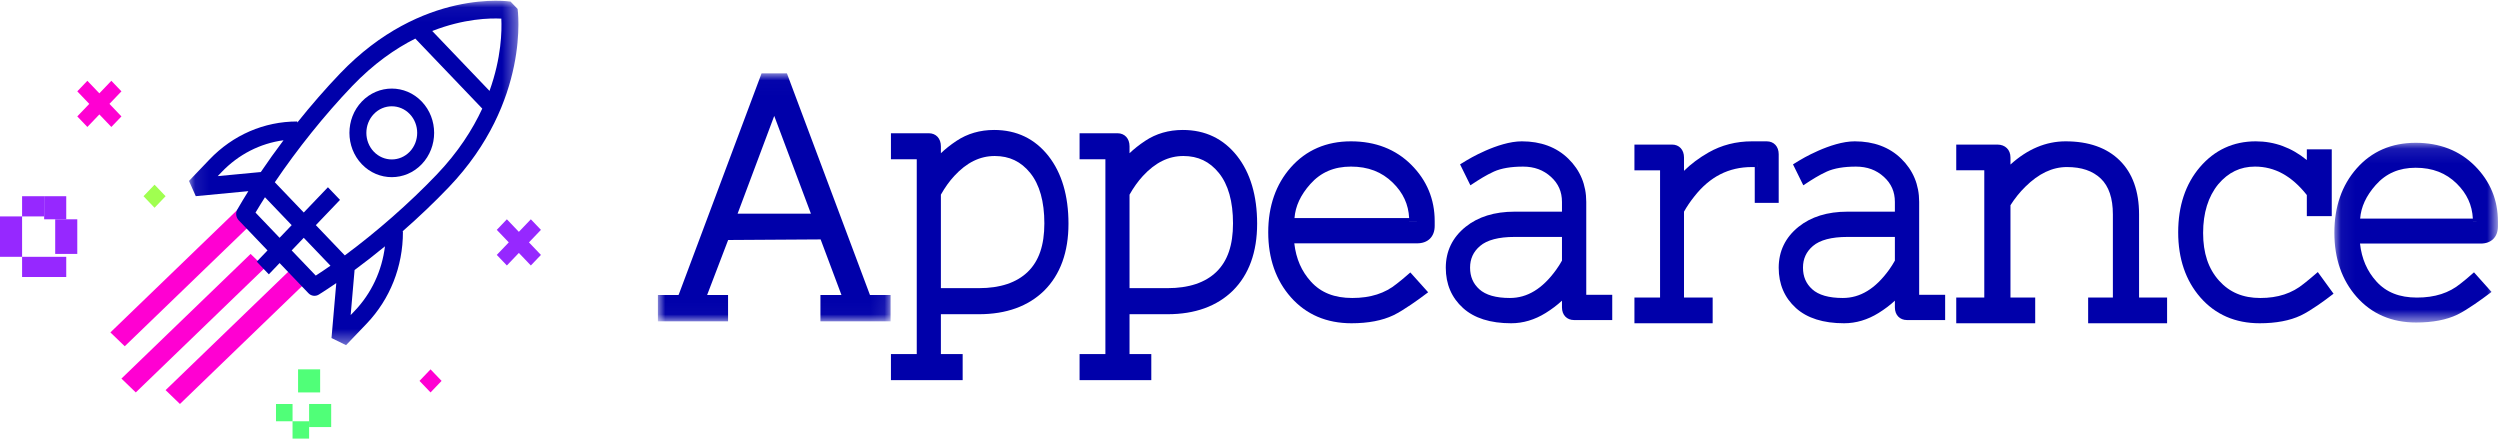
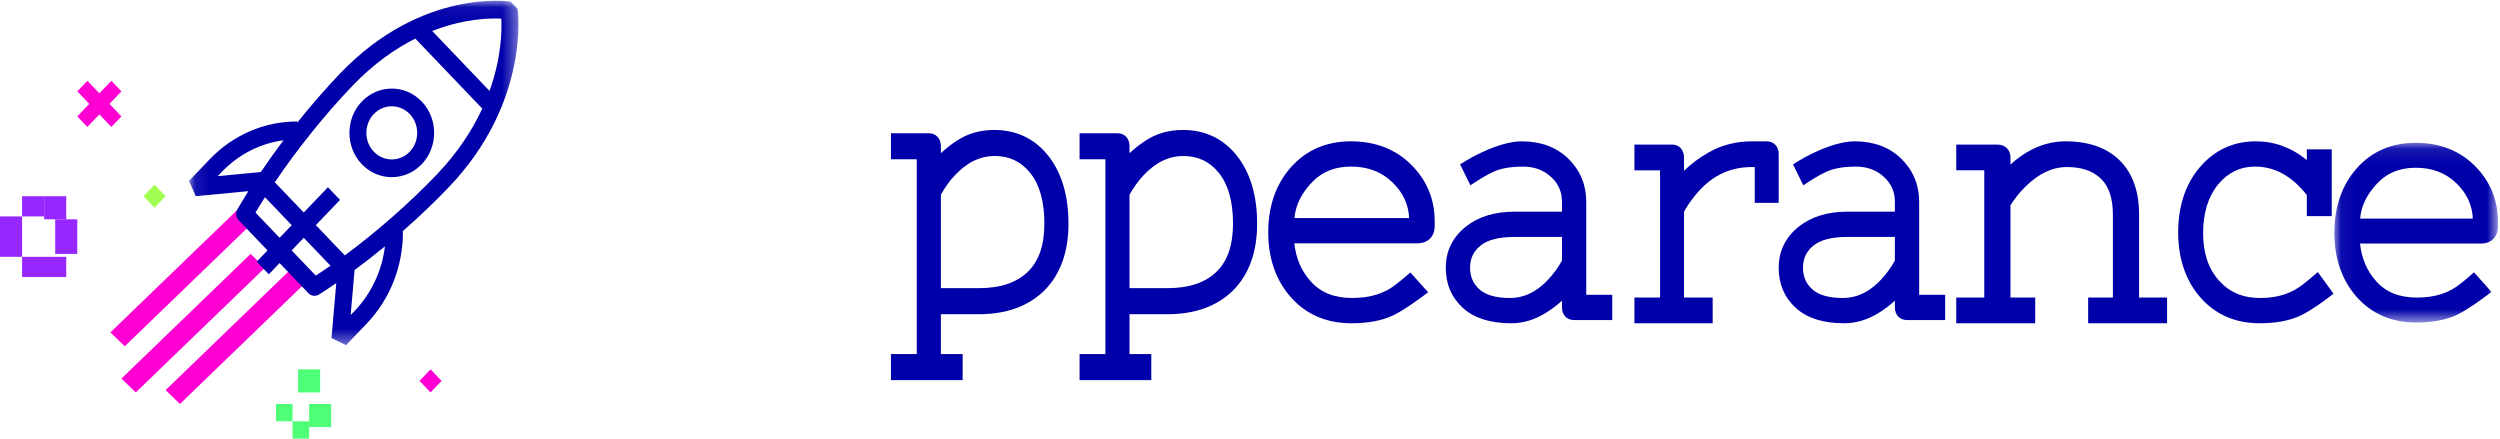
<svg xmlns="http://www.w3.org/2000/svg" xmlns:xlink="http://www.w3.org/1999/xlink" width="171px" height="30px" viewBox="0 0 171 30" version="1.1">
  <title>Group</title>
  <desc>Created with Sketch.</desc>
  <defs>
    <polygon id="path-1" points="2.89813801e-05 0.018 15.917 0.018 15.917 16.977 2.89813801e-05 16.977" />
    <polygon id="path-3" points="0.056 0.1 11.245 0.1 11.245 12.394 0.056 12.394" />
    <polygon id="path-5" points="0.089 0.05 22.623 0.05 22.623 23.609 0.089 23.609" />
  </defs>
  <g id="Symbols" stroke="none" stroke-width="1" fill="none" fill-rule="evenodd">
    <g id="-mobile-HEADER" transform="translate(-56, -14)">
      <g id="Group" transform="translate(56, 14)">
        <g id="Group-23" transform="translate(45, 5)">
          <g id="Group-3">
            <mask id="mask-2" fill="white">
              <use xlink:href="#path-1" />
            </mask>
            <g id="Clip-2" />
-             <path d="M5.452,9.614 L7.958,2.928 L10.467,9.615 L5.452,9.614 Z M8.825,0.018 L7.091,0.018 L1.433,15.132 C1.423,15.15 1.414,15.166 1.407,15.176 L2.89813801e-05,15.176 L2.89813801e-05,16.977 L4.799,16.977 L4.799,15.176 L3.368,15.176 L4.805,11.416 L11.131,11.376 L12.555,15.176 L11.118,15.176 L11.118,16.977 L15.917,16.977 L15.917,15.176 L14.505,15.176 L8.825,0.018 Z" id="Fill-1" fill="#0000AA" mask="url(#mask-2)" />
          </g>
          <path d="M25.304,13.59 C24.54,14.333 23.416,14.709 21.96,14.709 L19.357,14.709 L19.357,8.314 C19.634,7.823 19.94,7.395 20.268,7.04 C21.117,6.119 22.024,5.671 23.041,5.671 C24.044,5.671 24.838,6.05 25.469,6.833 C26.109,7.627 26.434,8.786 26.434,10.28 C26.434,11.768 26.065,12.85 25.304,13.59 M22.999,3.889 C22.034,3.889 21.167,4.141 20.423,4.637 C20.013,4.909 19.655,5.194 19.357,5.481 L19.357,5.005 C19.357,4.472 19.025,4.114 18.531,4.114 L15.94,4.114 L15.94,5.896 L17.706,5.896 L17.706,19.218 L15.94,19.218 L15.94,21 L20.846,21 L20.846,19.218 L19.357,19.218 L19.357,16.492 L21.96,16.492 C23.83,16.492 25.33,15.95 26.423,14.88 C27.525,13.783 28.084,12.243 28.084,10.303 C28.084,8.389 27.624,6.832 26.717,5.674 C25.787,4.49 24.537,3.889 22.999,3.889" id="Fill-4" fill="#0000AA" />
          <path d="M38.208,13.59 C37.444,14.333 36.319,14.709 34.864,14.709 L32.26,14.709 L32.26,8.314 C32.537,7.824 32.843,7.397 33.171,7.04 C34.02,6.119 34.928,5.671 35.945,5.671 C36.948,5.671 37.742,6.05 38.373,6.833 C39.013,7.627 39.338,8.786 39.338,10.28 C39.338,11.768 38.968,12.85 38.208,13.59 M35.903,3.889 C34.937,3.889 34.07,4.141 33.327,4.637 C32.917,4.909 32.559,5.194 32.26,5.481 L32.26,5.005 C32.26,4.472 31.929,4.114 31.436,4.114 L28.843,4.114 L28.843,5.896 L30.609,5.896 L30.609,19.218 L28.843,19.218 L28.843,21 L33.749,21 L33.749,19.218 L32.26,19.218 L32.26,16.492 L34.864,16.492 C36.734,16.492 38.234,15.95 39.327,14.88 C40.429,13.783 40.988,12.243 40.988,10.303 C40.988,8.389 40.528,6.832 39.621,5.674 C38.691,4.49 37.44,3.889 35.903,3.889" id="Fill-6" fill="#0000AA" />
          <path d="M51.392,10.128 L51.392,10.123 L51.933,10.123 L51.392,10.128 Z M43.543,9.915 C43.607,9.096 43.962,8.334 44.624,7.591 C45.341,6.787 46.25,6.395 47.406,6.395 C48.577,6.395 49.514,6.756 50.269,7.497 C50.973,8.187 51.34,8.98 51.386,9.915 L43.543,9.915 Z M47.406,4.667 C45.724,4.667 44.341,5.265 43.295,6.446 C42.268,7.606 41.747,9.101 41.747,10.889 C41.747,12.677 42.268,14.172 43.295,15.332 C44.34,16.512 45.735,17.111 47.44,17.111 C48.583,17.111 49.547,16.927 50.305,16.565 C51.031,16.219 52.167,15.377 52.215,15.341 L52.685,14.992 L51.467,13.635 L51.062,13.984 C51.058,13.987 50.775,14.233 50.535,14.412 C49.737,15.065 48.742,15.382 47.494,15.382 C46.278,15.382 45.355,15.019 44.675,14.27 C44.026,13.557 43.652,12.704 43.53,11.644 L51.933,11.644 C52.673,11.644 53.133,11.187 53.133,10.451 L53.133,10.123 C53.133,8.627 52.593,7.33 51.529,6.269 C50.463,5.206 49.076,4.667 47.406,4.667 L47.406,4.667 Z" id="Fill-8" fill="#0000AA" />
          <g id="Group-12" transform="translate(114.614, 4.667)">
            <mask id="mask-4" fill="white">
              <use xlink:href="#path-3" />
            </mask>
            <g id="Clip-11" />
            <path d="M9.534,5.495 L9.534,5.49 L10.066,5.49 L9.534,5.495 Z M1.82,5.284 C1.883,4.477 2.233,3.723 2.884,2.989 C3.588,2.194 4.482,1.807 5.618,1.807 C6.768,1.807 7.689,2.164 8.432,2.896 C9.123,3.578 9.482,4.362 9.529,5.285 L1.82,5.284 Z M9.669,1.682 C8.622,0.632 7.259,0.1 5.618,0.1 C3.964,0.1 2.605,0.691 1.577,1.858 C0.568,3.003 0.056,4.48 0.056,6.247 C0.056,8.014 0.568,9.491 1.577,10.636 C2.605,11.803 3.975,12.394 5.65,12.394 C6.774,12.394 7.722,12.213 8.468,11.855 C9.18,11.513 10.296,10.681 10.343,10.646 L10.806,10.301 L9.607,8.96 L9.21,9.305 C9.21,9.305 8.929,9.55 8.694,9.727 C7.908,10.373 6.93,10.687 5.705,10.687 C4.508,10.687 3.602,10.327 2.934,9.587 C2.296,8.883 1.928,8.041 1.81,6.993 L10.066,6.993 C10.794,6.993 11.245,6.541 11.245,5.814 L11.245,5.49 C11.245,4.012 10.715,2.731 9.669,1.682 L9.669,1.682 Z" id="Fill-10" fill="#0000AA" mask="url(#mask-4)" />
          </g>
          <path d="M61.839,12.826 C61.716,13.048 61.583,13.258 61.44,13.454 C60.503,14.752 59.468,15.382 58.278,15.382 C57.324,15.382 56.619,15.181 56.182,14.782 C55.758,14.398 55.553,13.914 55.553,13.305 C55.553,12.703 55.775,12.219 56.233,11.827 C56.714,11.415 57.508,11.206 58.591,11.206 L61.839,11.206 L61.839,12.826 Z M63.5,8.811 C63.5,7.642 63.086,6.646 62.27,5.851 C61.463,5.065 60.394,4.667 59.093,4.667 C57.451,4.667 55.375,5.932 55.287,5.986 L54.869,6.242 L55.575,7.675 L56.054,7.363 C56.06,7.359 56.656,6.97 57.186,6.734 C57.689,6.509 58.358,6.396 59.177,6.396 C59.946,6.396 60.573,6.627 61.093,7.103 C61.595,7.562 61.839,8.121 61.839,8.811 L61.839,9.478 L58.591,9.478 C57.225,9.478 56.098,9.829 55.241,10.52 C54.346,11.244 53.892,12.184 53.892,13.316 C53.892,14.435 54.289,15.363 55.073,16.071 C55.836,16.761 56.942,17.111 58.361,17.111 C59.178,17.111 59.97,16.875 60.718,16.412 C61.145,16.147 61.522,15.861 61.839,15.565 L61.839,16.028 C61.839,16.545 62.172,16.892 62.669,16.892 L65.277,16.892 L65.277,15.164 L63.5,15.164 L63.5,8.811 Z" id="Fill-13" fill="#0000AA" />
          <path d="M84.61,12.826 C84.487,13.048 84.354,13.258 84.212,13.454 C83.273,14.752 82.239,15.382 81.048,15.382 C80.095,15.382 79.39,15.181 78.952,14.782 C78.529,14.398 78.324,13.914 78.324,13.305 C78.324,12.703 78.546,12.219 79.003,11.827 C79.485,11.415 80.279,11.206 81.362,11.206 L84.61,11.206 L84.61,12.826 Z M86.271,8.811 C86.271,7.642 85.857,6.646 85.041,5.851 C84.234,5.065 83.165,4.667 81.864,4.667 C80.221,4.667 78.145,5.932 78.058,5.986 L77.641,6.243 L78.346,7.675 L78.824,7.363 C78.83,7.359 79.427,6.97 79.956,6.734 C80.459,6.509 81.13,6.396 81.948,6.396 C82.717,6.396 83.344,6.627 83.864,7.103 C84.366,7.563 84.61,8.121 84.61,8.811 L84.61,9.478 L81.362,9.478 C79.996,9.478 78.869,9.829 78.012,10.52 C77.117,11.244 76.663,12.185 76.663,13.316 C76.663,14.435 77.06,15.363 77.843,16.071 C78.606,16.761 79.713,17.111 81.132,17.111 C81.948,17.111 82.741,16.875 83.489,16.412 C83.916,16.147 84.293,15.861 84.61,15.565 L84.61,16.028 C84.61,16.545 84.944,16.892 85.441,16.892 L88.048,16.892 L88.048,15.164 L86.271,15.164 L86.271,8.811 Z" id="Fill-15" fill="#0000AA" />
          <path d="M75.225,6.426 L75.225,5.881 L75.228,6.426 L75.225,6.426 Z M75.844,4.667 L74.834,4.667 C73.749,4.667 72.749,4.924 71.86,5.432 C71.216,5.8 70.656,6.22 70.186,6.685 L70.186,5.769 C70.186,5.243 69.857,4.889 69.368,4.889 L66.795,4.889 L66.795,6.649 L68.548,6.649 L68.548,15.352 L66.795,15.352 L66.795,17.111 L72.146,17.111 L72.146,15.352 L70.186,15.352 L70.186,9.478 C70.378,9.134 70.615,8.784 70.892,8.436 C71.955,7.083 73.244,6.426 74.834,6.426 L75.025,6.426 L75.025,8.875 L76.663,8.875 L76.663,5.546 C76.663,5.02 76.334,4.667 75.844,4.667 L75.844,4.667 Z" id="Fill-17" fill="#0000AA" />
          <path d="M101.312,9.664 C101.312,8.082 100.867,6.841 99.989,5.975 C99.11,5.106 97.865,4.667 96.289,4.667 C94.941,4.667 93.674,5.202 92.516,6.255 L92.516,5.769 C92.516,5.242 92.156,4.889 91.62,4.889 L88.807,4.889 L88.807,6.648 L90.725,6.648 L90.725,15.351 L88.807,15.351 L88.807,17.111 L94.208,17.111 L94.208,15.351 L92.516,15.351 L92.516,9.037 C92.806,8.578 93.145,8.155 93.527,7.778 C94.448,6.868 95.381,6.426 96.379,6.426 C97.381,6.426 98.138,6.685 98.697,7.217 C99.243,7.738 99.521,8.562 99.521,9.664 L99.521,15.351 L97.829,15.351 L97.829,17.111 L103.229,17.111 L103.229,15.351 L101.312,15.351 L101.312,9.664 Z" id="Fill-19" fill="#0000AA" />
          <path d="M113.105,13.978 C113.105,13.978 112.809,14.23 112.576,14.409 C111.779,15.064 110.807,15.383 109.605,15.383 C108.421,15.383 107.496,14.994 106.78,14.193 C106.048,13.376 105.693,12.31 105.693,10.933 C105.693,9.566 106.042,8.444 106.725,7.606 C107.413,6.792 108.235,6.395 109.24,6.395 C110.59,6.395 111.752,7.032 112.787,8.34 L112.787,9.785 L114.492,9.785 L114.492,5.214 L112.787,5.214 L112.787,5.949 C111.749,5.097 110.576,4.667 109.294,4.667 C107.759,4.667 106.472,5.263 105.469,6.438 C104.487,7.59 103.988,9.088 103.988,10.889 C103.988,12.693 104.499,14.192 105.505,15.344 C106.529,16.516 107.894,17.111 109.562,17.111 C110.681,17.111 111.626,16.932 112.372,16.579 C113.094,16.24 114.15,15.441 114.194,15.407 L114.614,15.089 L113.538,13.609 L113.105,13.978 Z" id="Fill-21" fill="#0000AA" />
        </g>
        <g id="Group-20">
          <polygon id="Fill-1" fill="#FF00D2" points="17.367 15.158 16.386 14.211 13.525 16.971 13.441 17.053 10.496 19.895 10.16 20.219 7.551 22.737 8.533 23.684 11.142 21.166 11.478 20.842 14.422 18 14.507 17.918" />
          <polygon id="Fill-2" fill="#FF00D2" points="20.161 18.158 15.744 22.421 14.493 23.628 11.327 26.684 12.308 27.632 14.271 25.736 15.474 24.575 16.234 23.842 16.725 23.368 21.143 19.105" />
          <polygon id="Fill-3" fill="#FF00D2" points="18.122 18.316 18.122 18.316 17.141 17.368 13.093 21.275 11.472 22.839 11.148 23.152 8.306 25.895 9.288 26.842 12.129 24.099 12.454 23.786 13.214 23.053 15.177 21.158 16.159 20.21 17.141 19.263" />
          <polygon id="Fill-4" fill="#A0FF50" points="10.571 12.632 11.327 13.421 10.571 14.211 9.816 13.421" />
          <polygon id="Fill-5" fill="#FF00D2" points="29.449 25.263 30.204 26.053 29.449 26.842 28.694 26.053" />
          <polygon id="Fill-6" fill="#50FF78" points="21.143 29.211 22.653 29.211 22.653 27.632 21.143 27.632" />
          <polygon id="Fill-7" fill="#50FF78" points="18.878 27.632 18.878 28.816 20.01 28.816 20.01 30 21.143 30 21.143 28.816 20.011 28.816 20.011 27.632" />
          <polygon id="Fill-8" fill="#50FF78" points="20.388 26.842 21.898 26.842 21.898 25.263 20.388 25.263" />
          <polygon id="Fill-9" fill="#9628FF" points="3.776 15 3.776 16.184 3.776 16.184 3.776 17.368 5.286 17.368 5.286 16.184 5.286 16.184 5.286 15" />
          <polygon id="Fill-10" fill="#9628FF" points="3.02 15 4.531 15 4.531 13.421 3.02 13.421" />
          <polygon id="Fill-11" fill="#9628FF" points="1.511 13.421 1.511 14.803 0 14.803 0 16.184 0 16.184 0 17.566 1.511 17.566 1.511 18.947 2.906 18.947 3.022 18.947 4.531 18.947 4.531 17.566 3.022 17.566 2.906 17.566 1.511 17.566 1.511 16.184 1.511 16.184 1.511 14.803 3.022 14.803 3.022 13.421" />
          <polygon id="Fill-12" fill="#FF00D2" points="8.306 6.248 7.616 5.526 6.796 6.384 5.976 5.526 5.286 6.248 6.106 7.105 5.286 7.963 5.976 8.684 6.796 7.827 7.616 8.684 8.306 7.963 7.486 7.105" />
-           <polygon id="Fill-13" fill="#9628FF" points="37 15.722 36.31 15 35.49 15.858 34.67 15 33.98 15.722 34.8 16.579 33.98 17.436 34.67 18.158 35.49 17.3 36.31 18.158 37 17.436 36.18 16.579" />
          <g id="Group-19" transform="translate(12.837, 0)">
            <g id="Group-16">
              <mask id="mask-6" fill="white">
                <use xlink:href="#path-5" />
              </mask>
              <g id="Clip-15" />
              <path d="M10.747,17.47 L8.767,15.4 L10.42,13.672 L9.593,12.808 L7.94,14.536 L5.961,12.467 C7.499,10.192 9.368,7.859 11.246,5.895 C12.711,4.364 14.194,3.332 15.57,2.639 L20.15,7.428 C19.486,8.863 18.498,10.411 17.032,11.944 C15.154,13.908 12.922,15.861 10.747,17.47 L10.747,17.47 Z M11.412,21.276 L11.148,21.552 L11.415,18.48 L11.405,18.479 C12.1,17.966 12.8,17.419 13.494,16.848 C13.29,18.519 12.57,20.065 11.412,21.276 L11.412,21.276 Z M8.761,18.851 L7.114,17.129 L7.94,16.265 L9.767,18.174 C9.428,18.41 9.093,18.637 8.761,18.851 L8.761,18.851 Z M4.64,14.542 C4.845,14.196 5.062,13.845 5.287,13.491 L7.114,15.401 L6.287,16.265 L4.64,14.542 Z M4.995,11.768 L2.056,12.047 L2.32,11.772 C3.478,10.56 4.958,9.807 6.556,9.594 C6.009,10.319 5.487,11.051 4.996,11.778 L4.995,11.768 Z M21.453,1.274 C21.495,2.099 21.463,3.948 20.646,6.218 L16.728,2.121 C18.896,1.271 20.665,1.234 21.453,1.274 L21.453,1.274 Z M22.568,0.612 L22.085,0.108 C22.085,0.108 16.044,-0.849 10.42,5.031 C9.428,6.068 8.439,7.206 7.496,8.385 L7.494,8.309 C5.227,8.309 3.096,9.232 1.493,10.908 L0.089,12.376 L0.554,13.417 L4.15,13.075 C3.887,13.496 3.636,13.912 3.401,14.32 C3.263,14.56 3.299,14.868 3.489,15.066 L5.461,17.129 L4.725,17.898 L5.551,18.763 L6.288,17.993 L8.26,20.055 C8.449,20.253 8.744,20.292 8.974,20.147 C9.365,19.902 9.763,19.639 10.164,19.364 L9.838,23.122 L10.833,23.609 L12.238,22.141 C13.841,20.465 14.724,18.237 14.723,15.867 L14.723,15.832 L14.688,15.832 C15.802,14.857 16.878,13.833 17.858,12.808 C23.483,6.928 22.568,0.612 22.568,0.612 L22.568,0.612 Z" id="Fill-14" fill="#0000AA" mask="url(#mask-6)" />
            </g>
            <path d="M15.191,10.374 C14.513,11.083 13.409,11.083 12.731,10.374 C12.053,9.665 12.053,8.511 12.731,7.802 C13.409,7.093 14.513,7.093 15.191,7.802 C15.868,8.511 15.868,9.665 15.191,10.374 M16.01,6.945 C14.88,5.763 13.041,5.763 11.911,6.945 C10.781,8.127 10.781,10.049 11.911,11.231 C13.041,12.413 14.88,12.413 16.01,11.231 C17.141,10.049 17.141,8.127 16.01,6.945" id="Fill-17" fill="#0000AA" />
          </g>
        </g>
      </g>
    </g>
  </g>
</svg>